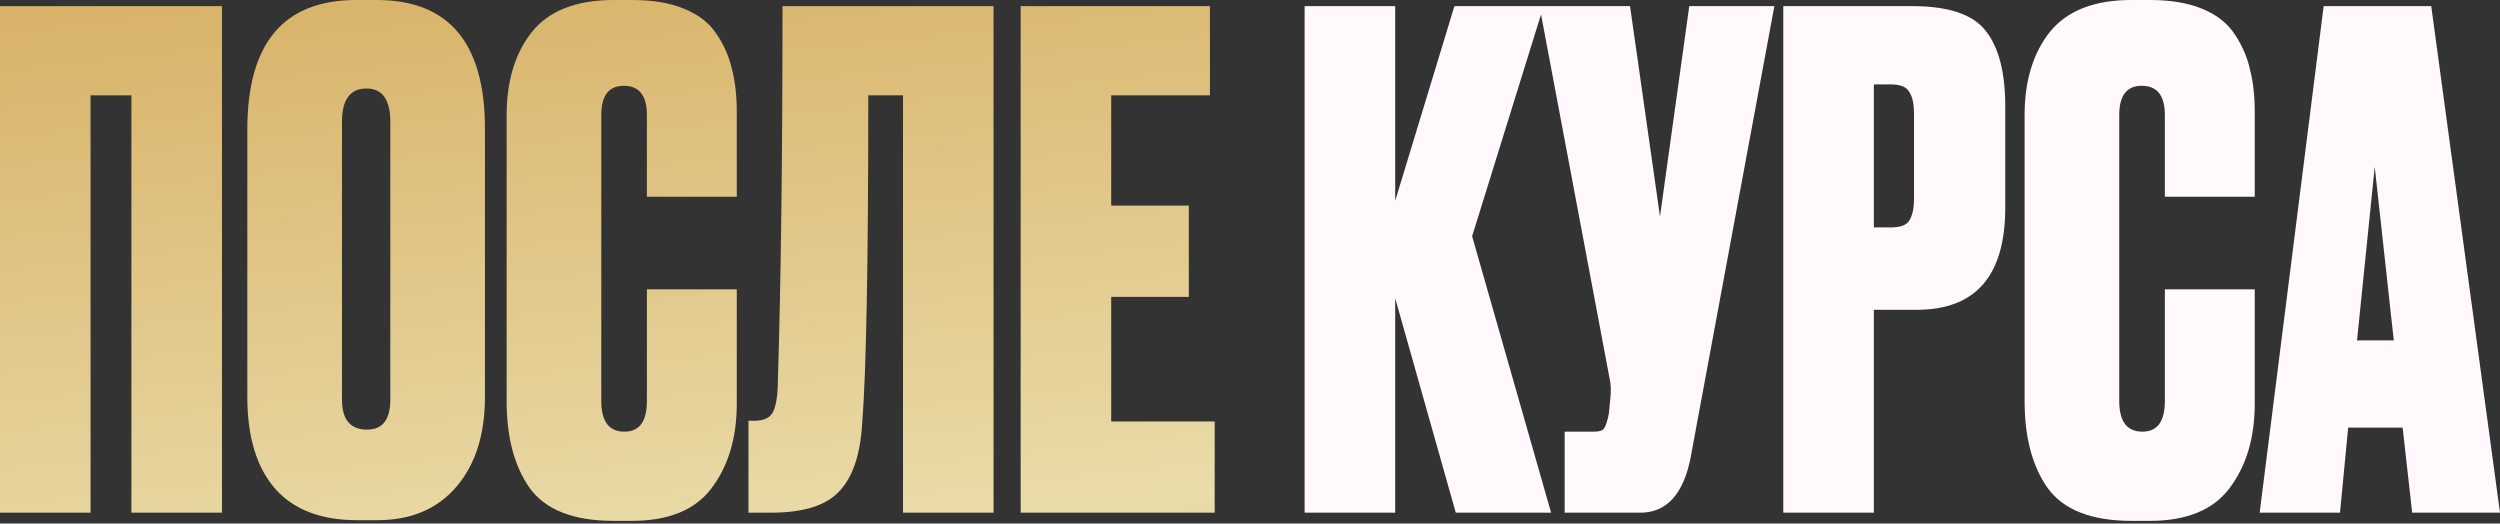
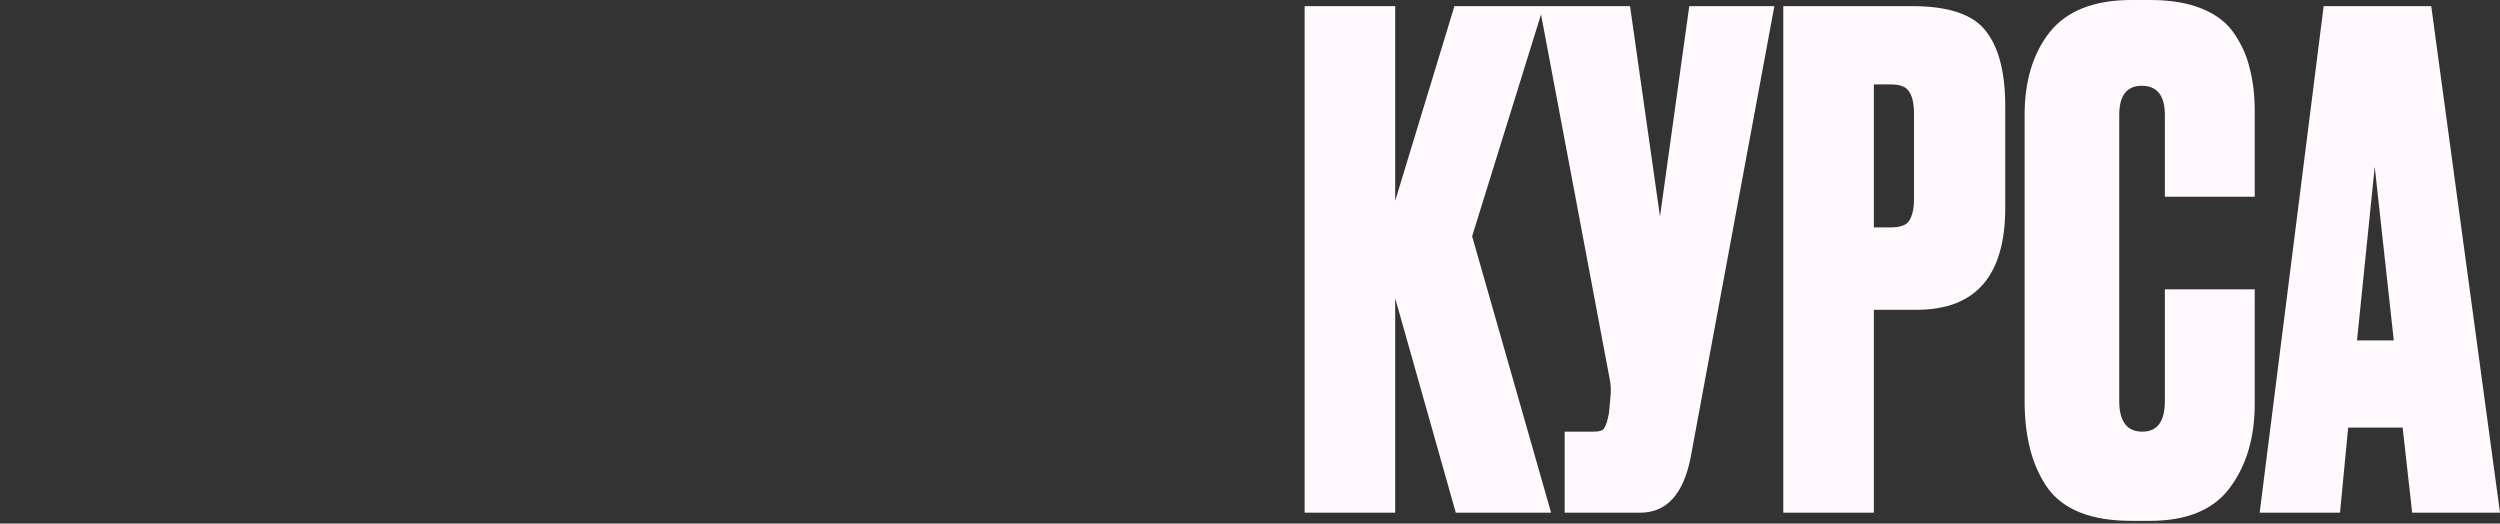
<svg xmlns="http://www.w3.org/2000/svg" width="764" height="160" viewBox="0 0 764 160" fill="none">
  <rect x="0" y="0" width="764" height="160" fill="#333333" stroke="none" />
-   <path d="M0.001 156.676V1.872H67.832V156.676H40.158V29.129H27.674V156.676H0.001ZM148.2 39.324V121.304C148.2 132.817 145.287 141.972 139.461 148.769C133.635 155.566 125.59 158.964 115.325 158.964H109.083C98.125 158.964 89.802 155.774 84.115 149.393C78.427 142.874 75.584 133.51 75.584 121.304V39.532C75.584 13.177 86.681 -0.001 108.875 -0.001H115.117C137.172 -0.001 148.2 13.107 148.2 39.324ZM119.278 122.136V37.243C119.278 30.447 116.851 27.048 111.996 27.048C107.002 27.048 104.505 30.447 104.505 37.243V122.136C104.505 128.239 107.072 131.291 112.204 131.291C116.92 131.291 119.278 128.239 119.278 122.136ZM197.691 122.552V88.429H225.157V123.384C225.157 133.788 222.59 142.388 217.458 149.185C212.464 155.843 204.35 159.172 193.114 159.172H187.496C175.289 159.172 166.758 155.843 161.903 149.185C157.187 142.527 154.829 133.649 154.829 122.552V35.163C154.829 24.759 157.395 16.298 162.528 9.778C167.799 3.259 176.122 -0.001 187.496 -0.001H193.114C199.495 -0.001 204.835 0.901 209.135 2.704C213.574 4.507 216.903 7.143 219.123 10.611C221.342 13.94 222.868 17.477 223.7 21.222C224.671 24.967 225.157 29.267 225.157 34.123V60.131H197.691V35.163C197.691 29.198 195.333 26.216 190.617 26.216C186.04 26.216 183.751 29.198 183.751 35.163V122.552C183.751 128.794 186.109 131.915 190.825 131.915C195.403 131.915 197.691 128.794 197.691 122.552ZM275.96 156.676V29.129H265.348C265.348 80.591 264.724 114.021 263.476 129.418C262.921 138.99 260.563 145.925 256.401 150.225C252.379 154.525 245.443 156.676 235.594 156.676H228.728V128.586H230.392C233.167 128.586 235.039 127.823 236.01 126.297C236.981 124.633 237.536 121.928 237.675 118.183C238.646 87.111 239.131 48.341 239.131 1.872H303.633V156.676H275.96ZM311.912 1.872H369.755V29.129H339.585V62.836H363.305V90.717H339.585V128.794H371.212V156.676H311.912V1.872Z" fill="url(#paint0_linear_182_1787)" />
  <path d="M444.886 156.676L426.368 91.134V156.676H398.695V1.872H426.368V61.38L444.47 1.872H471.727L449.88 72.199L474.016 156.676H444.886ZM542.248 1.872L516.656 139.822C514.436 151.058 509.304 156.676 501.259 156.676H478.163V131.915H487.11C488.774 131.915 489.815 131.568 490.231 130.875C490.786 130.043 491.271 128.517 491.687 126.297L492.104 121.928C492.381 119.57 492.312 117.489 491.895 115.686L470.464 1.872H498.138L507.293 66.165L516.24 1.872H542.248ZM585.756 94.671H572.648V156.676H544.974V1.872H584.3C595.397 1.872 602.887 4.369 606.771 9.362C610.794 14.356 612.805 22.054 612.805 32.458V63.46C612.805 84.267 603.789 94.671 585.756 94.671ZM572.648 25.8V69.494H577.849C580.762 69.494 582.635 68.801 583.467 67.414C584.438 65.888 584.924 63.668 584.924 60.755V34.955C584.924 31.764 584.438 29.476 583.467 28.088C582.635 26.563 580.762 25.8 577.849 25.8H572.648ZM661.581 122.552V88.429H689.046V123.384C689.046 133.788 686.48 142.388 681.348 149.185C676.354 155.843 668.239 159.172 657.004 159.172H651.386C639.179 159.172 630.648 155.843 625.793 149.185C621.077 142.527 618.719 133.649 618.719 122.552V35.163C618.719 24.759 621.285 16.298 626.417 9.778C631.688 3.259 640.011 -0.001 651.386 -0.001H657.004C663.384 -0.001 668.725 0.901 673.025 2.704C677.464 4.507 680.793 7.143 683.012 10.611C685.232 13.94 686.758 17.477 687.59 21.222C688.561 24.967 689.046 29.267 689.046 34.123V60.131H661.581V35.163C661.581 29.198 659.223 26.216 654.507 26.216C649.929 26.216 647.64 29.198 647.64 35.163V122.552C647.64 128.794 649.999 131.915 654.715 131.915C659.292 131.915 661.581 128.794 661.581 122.552ZM737.159 156.676L734.246 130.667H717.601L715.104 156.676H690.552L710.11 1.872H742.985L764 156.676H737.159ZM725.715 50.976L720.306 104.034H731.541L725.715 50.976Z" fill="#FFF9FE" />
  <defs>
    <linearGradient id="paint0_linear_182_1787" x1="459.217" y1="-110.1" x2="493.379" y2="201.544" gradientUnits="userSpaceOnUse">
      <stop stop-color="#C7A465" />
      <stop stop-color="#D2A451" />
      <stop offset="0.799" stop-color="#EADCAA" />
      <stop offset="1" stop-color="#CFB07B" />
    </linearGradient>
  </defs>
</svg>